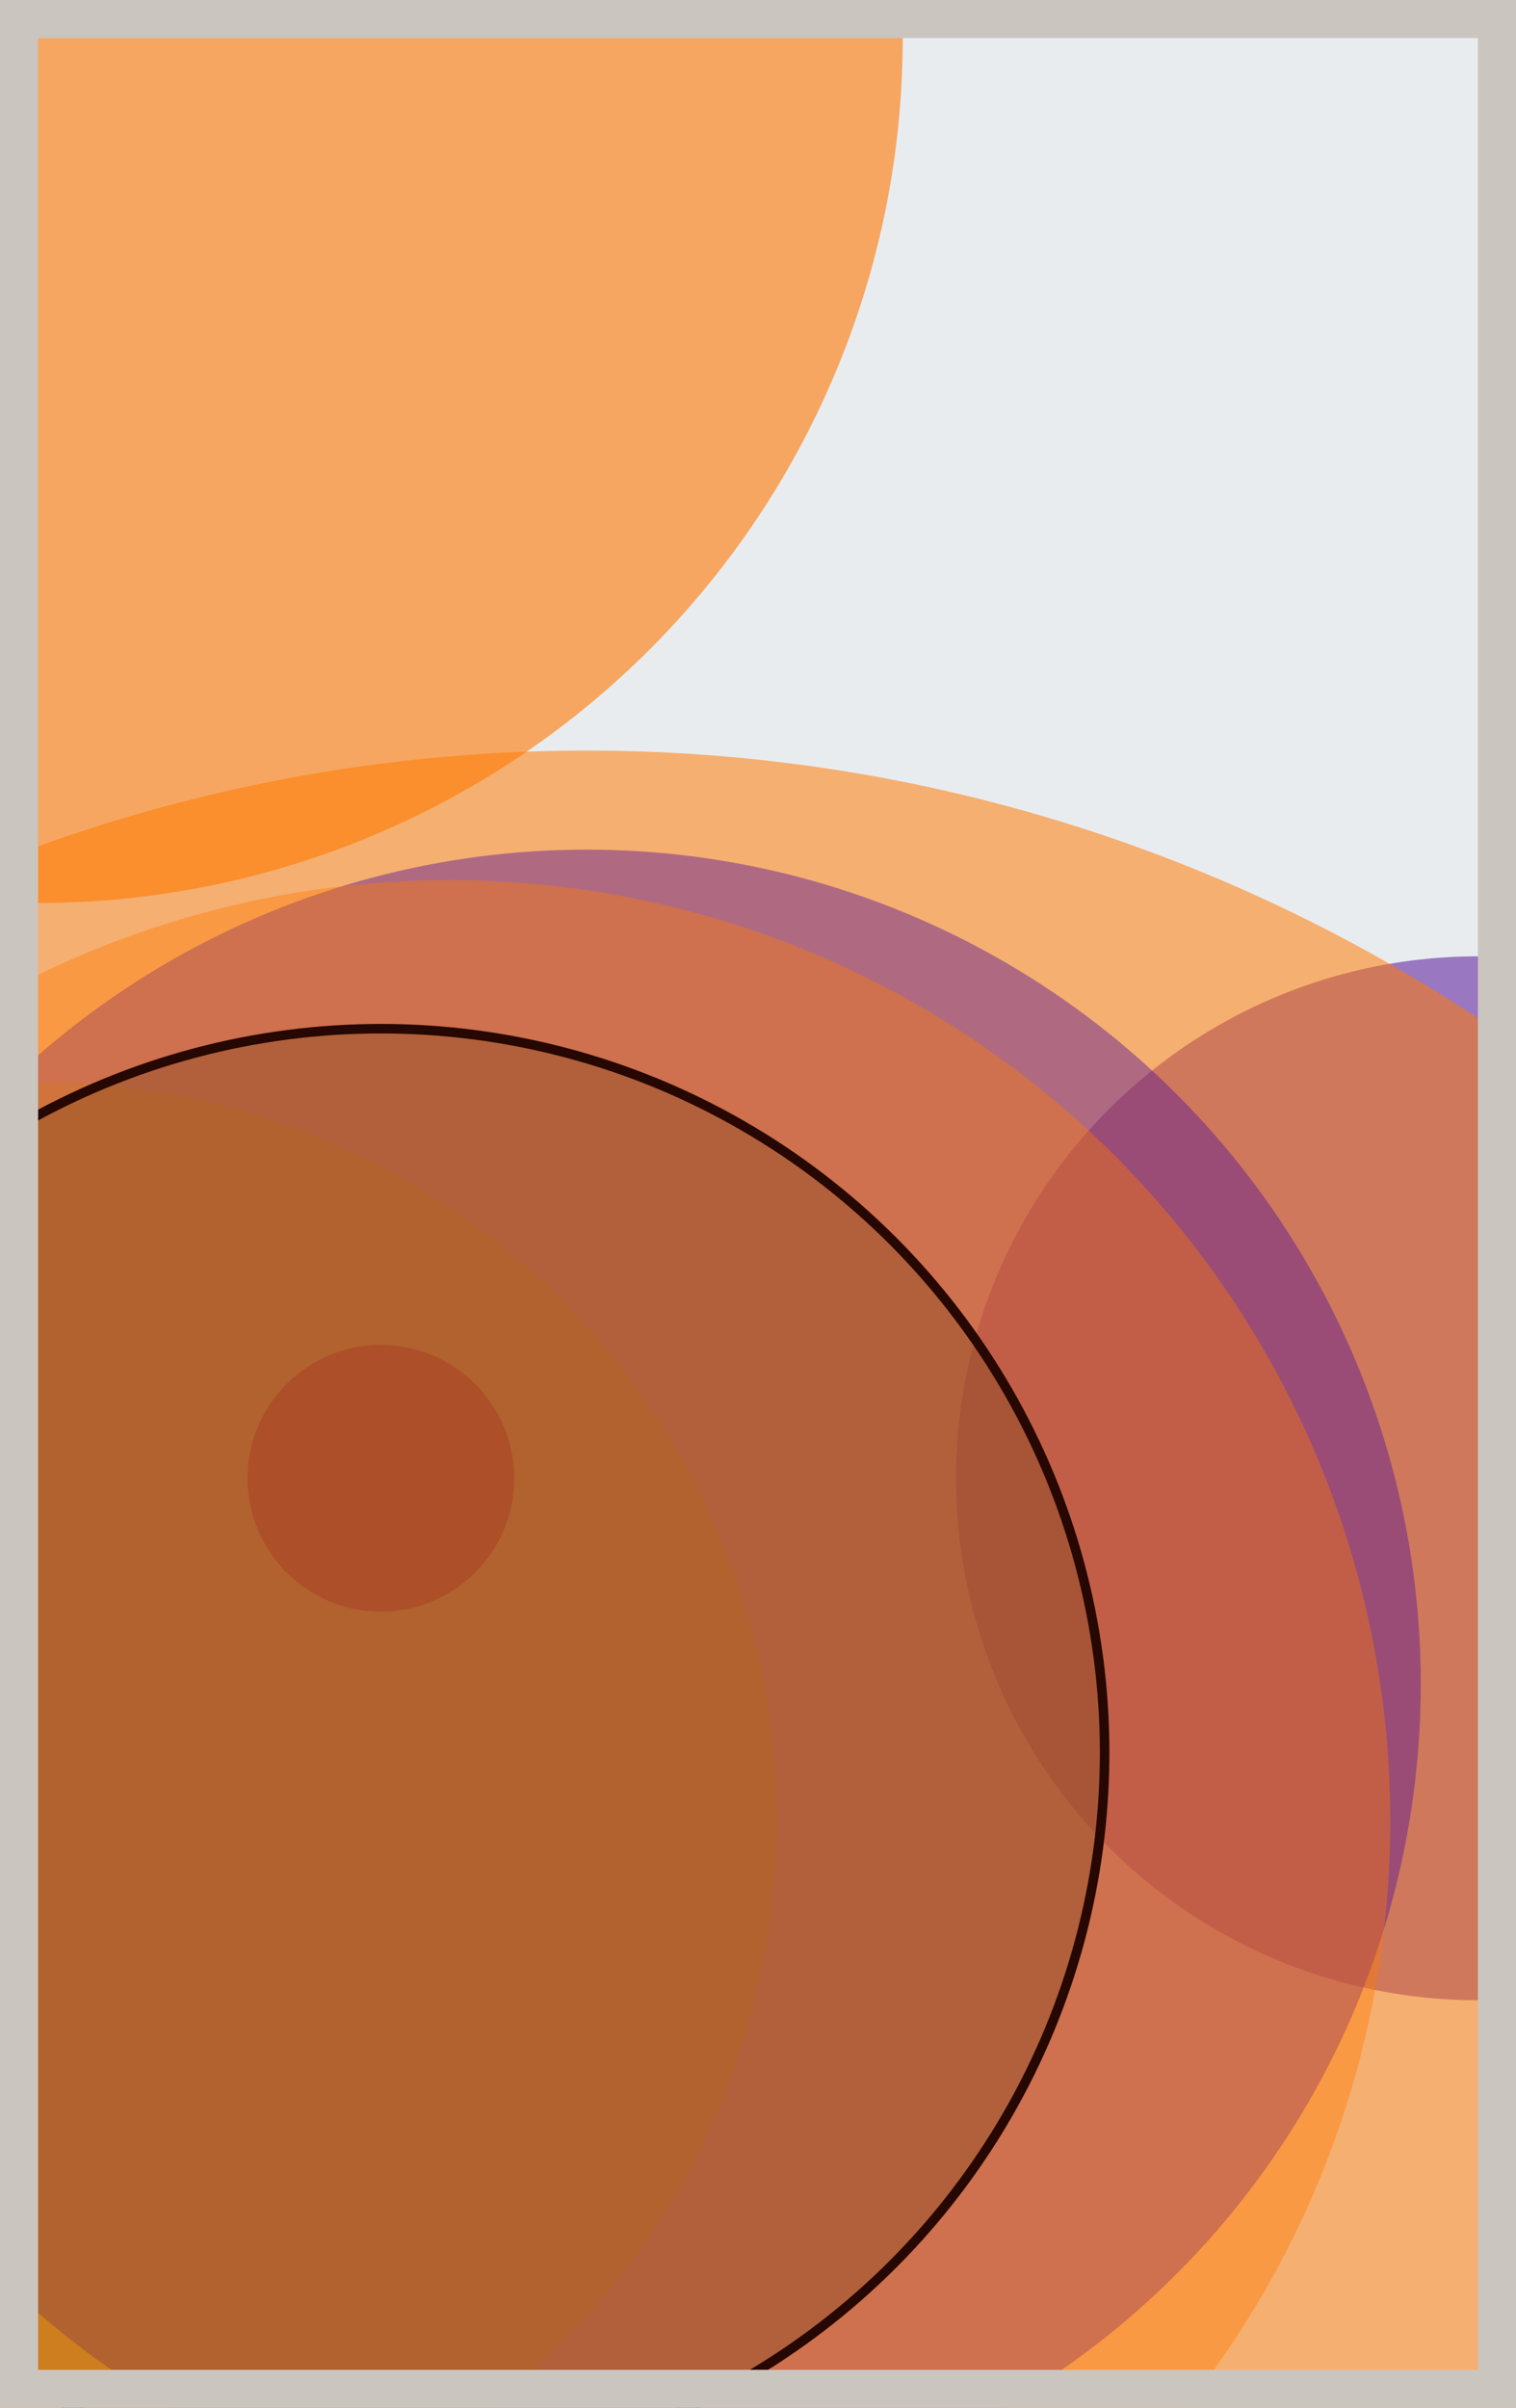
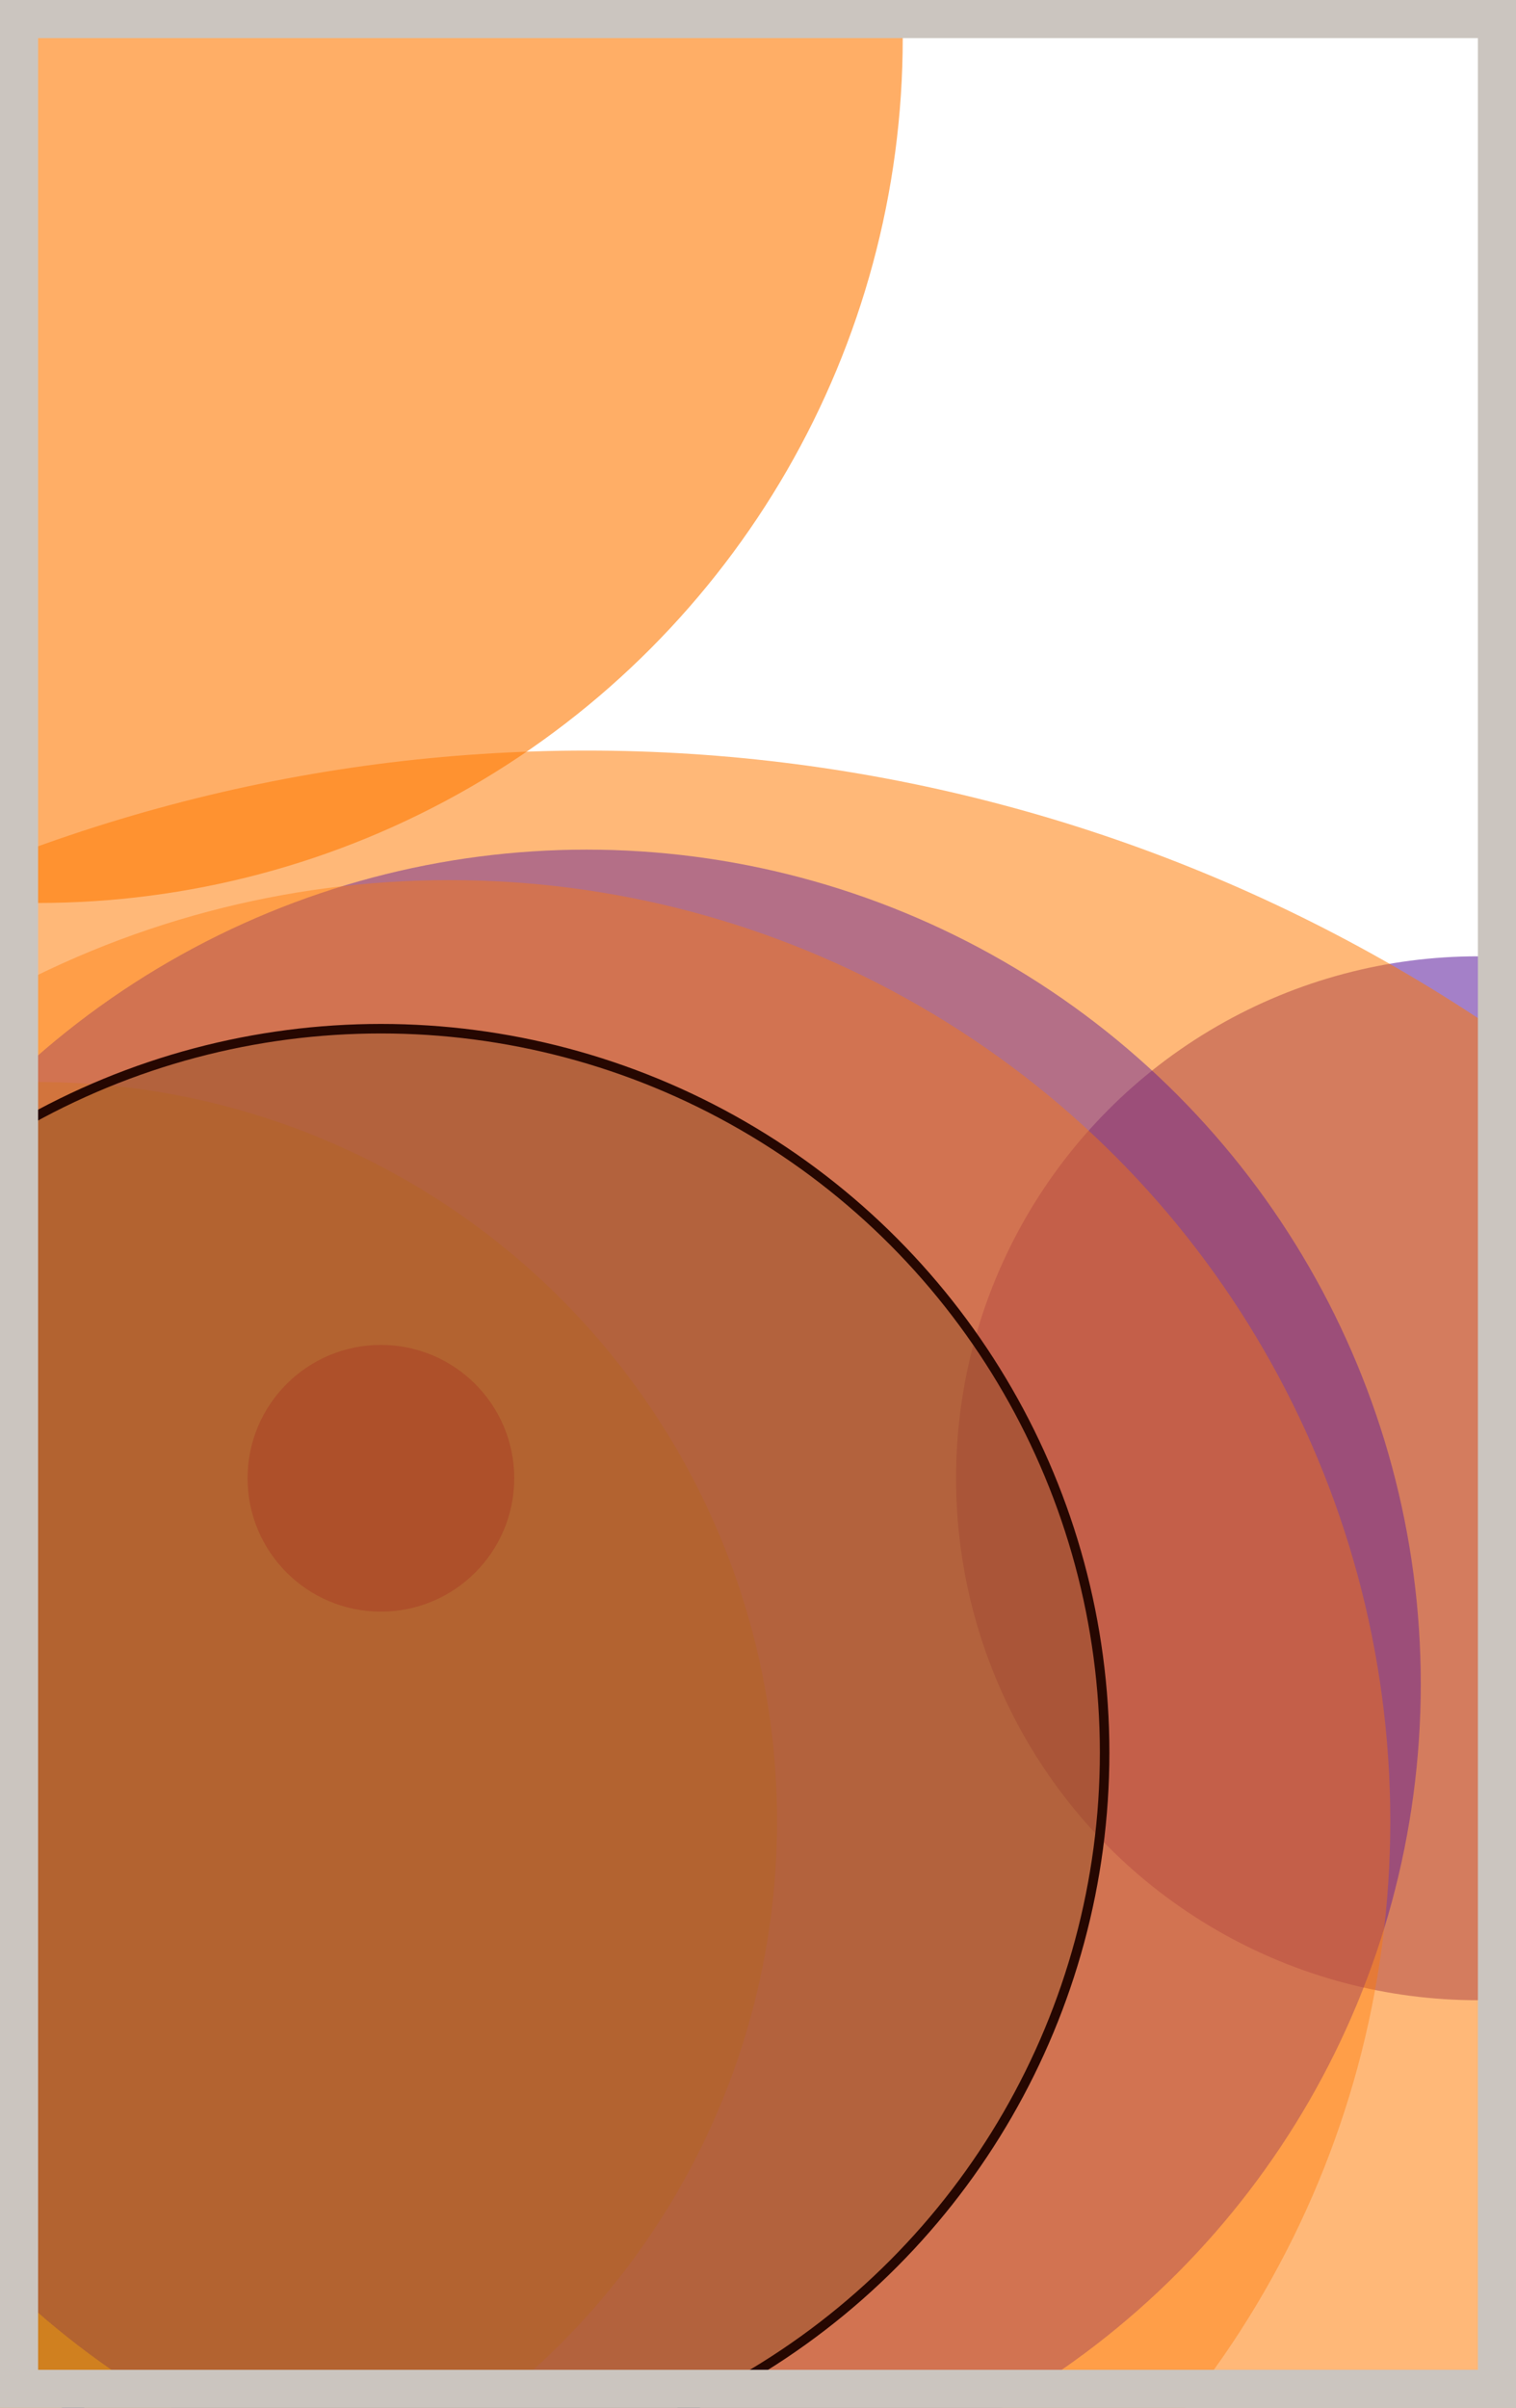
<svg xmlns="http://www.w3.org/2000/svg" width="398" height="632" viewBox="0 0 398 632" fill="none">
-   <rect x="0" y="0" width="398" height="632" fill="#e9ecef" />
  <circle cx="10" cy="10" r="227" fill="#FF7900" fill-opacity="0.6">
    <animate attributeName="r" values="227;2;227" dur="21.2" repeatCount="indefinite" />
  </circle>
  <circle cx="388" cy="388" r="137" fill="#5A189A" fill-opacity="0.55">
    <animate attributeName="r" values="137;2;137" dur="18.8" repeatCount="indefinite" />
  </circle>
  <circle cx="154" cy="622" r="425" fill="#FF7900" fill-opacity="0.53">
    <animate attributeName="r" values="425;2;425" dur="17.2" repeatCount="indefinite" />
  </circle>
  <circle cx="10" cy="478" r="194" fill="#FFC300" fill-opacity="0.50">
    <animate attributeName="r" values="194;2;194" dur="16.4" repeatCount="indefinite" />
  </circle>
  <circle cx="100" cy="388" r="35" fill="#D00000" fill-opacity="0.47">
    <animate attributeName="r" values="35;2;35" dur="14.8" repeatCount="indefinite" />
  </circle>
  <circle cx="154" cy="442" r="219" fill="#5A189A" fill-opacity="0.45">
    <animate attributeName="r" values="219;2;219" dur="12.4" repeatCount="indefinite" />
  </circle>
  <circle cx="118" cy="478" r="247" fill="#FF7900" fill-opacity="0.40">
    <animate attributeName="r" values="247;2;247" dur="11.6" repeatCount="indefinite" />
  </circle>
  <circle cx="100" cy="460" r="190" fill="#7A4419" fill-opacity="0.35" stroke="#260701" stroke-width="2.5">
    <animate attributeName="r" values="190;2;190" dur="9.2" repeatCount="indefinite" />
  </circle>
  <rect x="5" y="5" width="388" height="622" stroke="#cbc5bf" stroke-width="10" />
</svg>